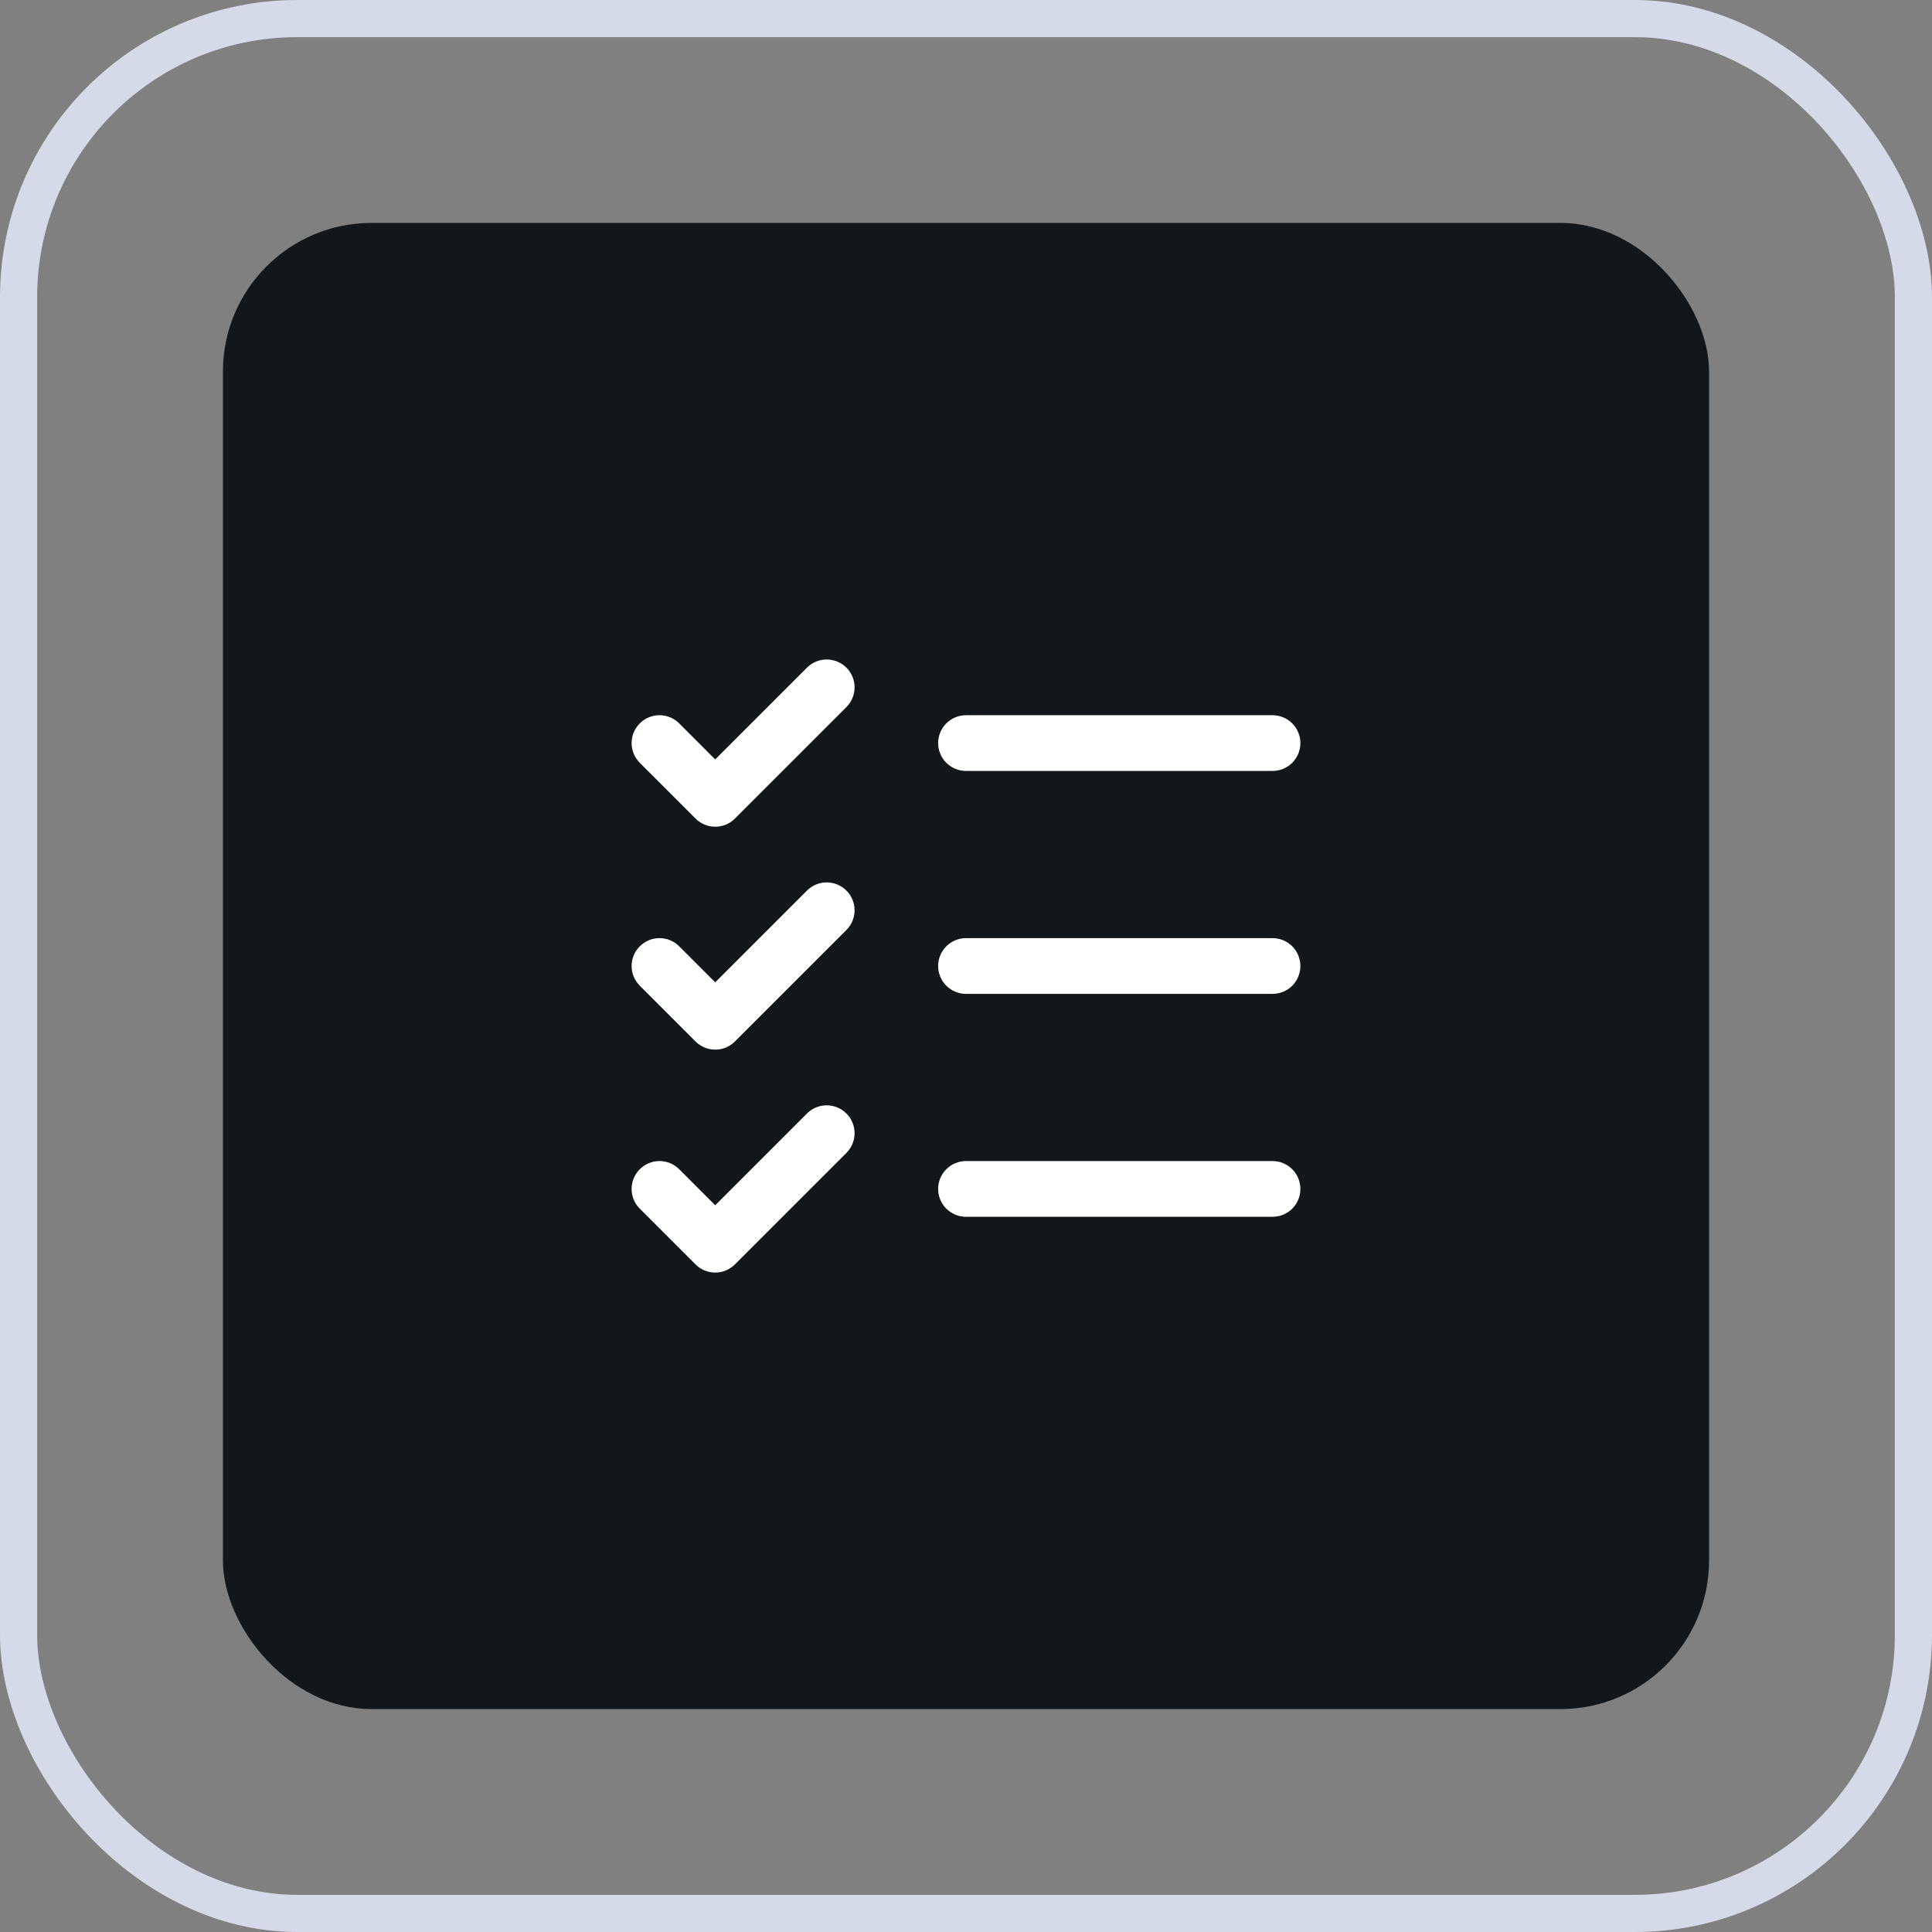
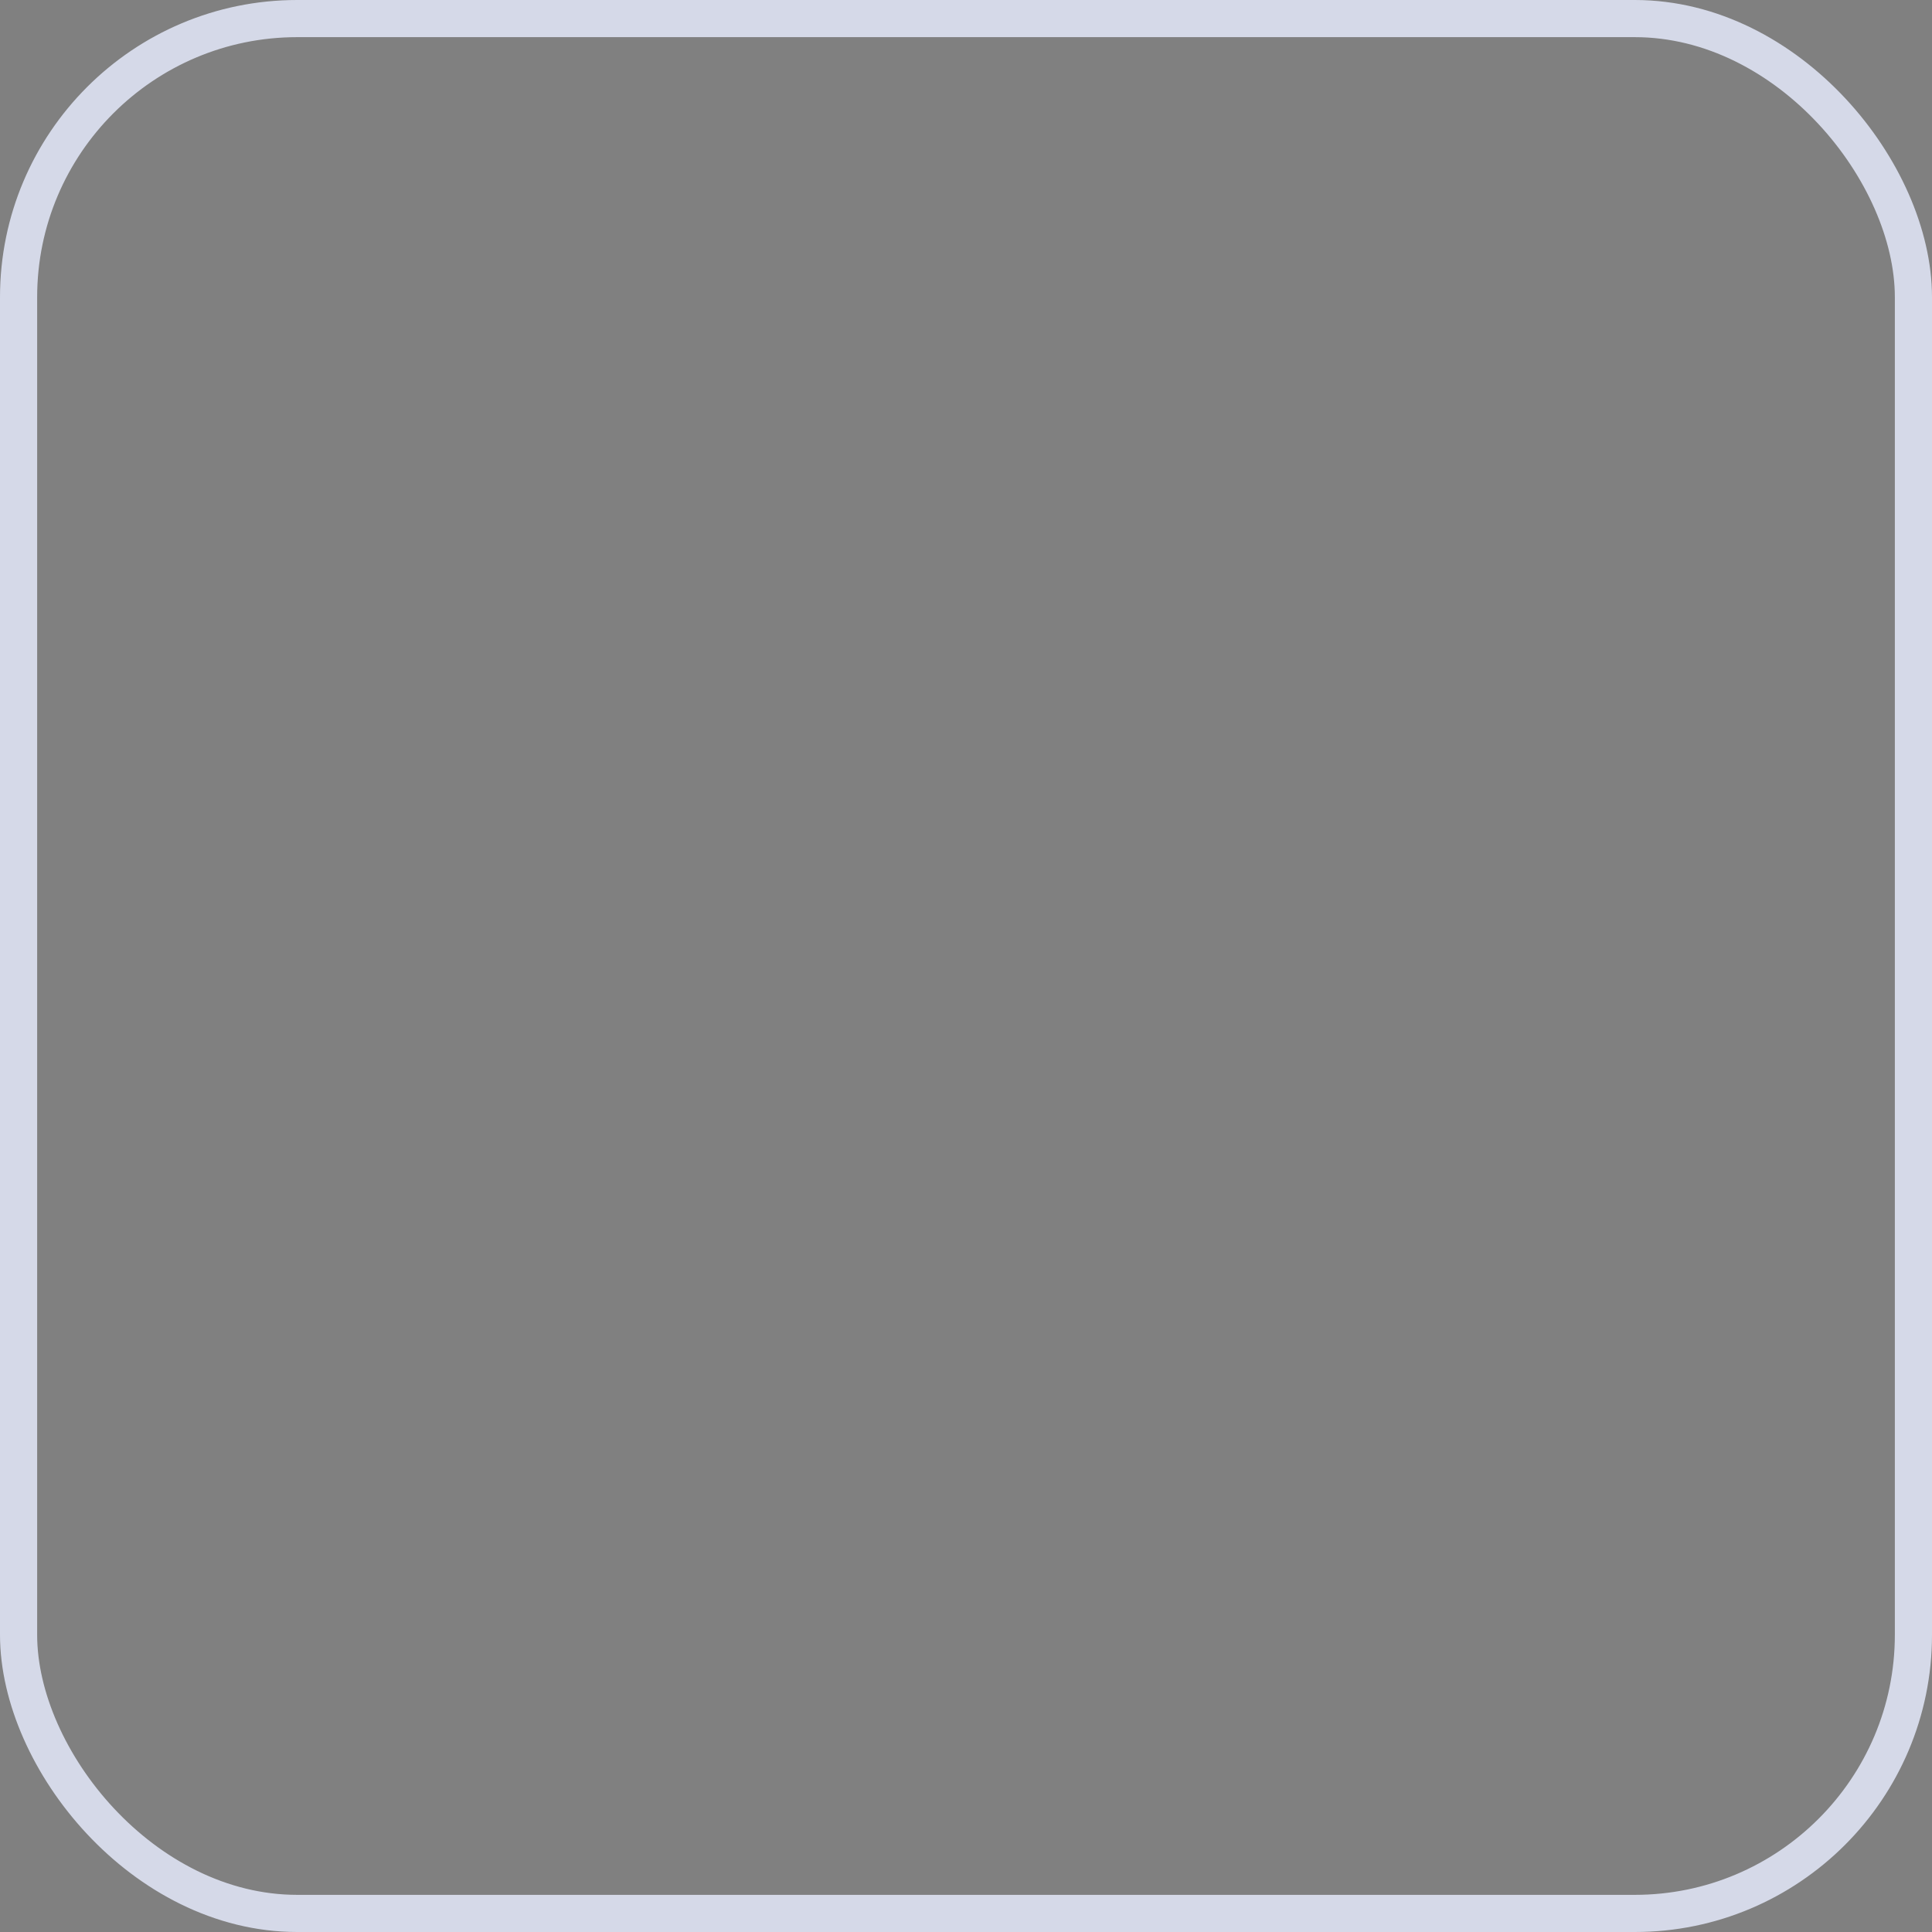
<svg xmlns="http://www.w3.org/2000/svg" width="52" height="52" viewBox="0 0 52 52" fill="none">
  <rect x="0" y="0" width="52" height="52" fill="#808080" stroke="none" />
  <rect x="0.5" y="0.5" width="51" height="51" rx="7.5" stroke="#D5D9E8" />
-   <rect x="6" y="6" width="40" height="40" rx="4" fill="#14171A" />
-   <path d="M35 26C35 26.199 34.921 26.39 34.781 26.531C34.64 26.671 34.449 26.75 34.25 26.75H26C25.802 26.75 25.611 26.671 25.47 26.531C25.329 26.39 25.25 26.199 25.25 26C25.25 25.802 25.329 25.611 25.47 25.47C25.611 25.329 25.802 25.25 26 25.25H34.25C34.449 25.25 34.64 25.329 34.781 25.47C34.921 25.611 35 25.802 35 26ZM26 20.75H34.25C34.449 20.75 34.64 20.671 34.781 20.531C34.921 20.39 35 20.199 35 20C35 19.802 34.921 19.611 34.781 19.47C34.64 19.329 34.449 19.25 34.25 19.25H26C25.802 19.25 25.611 19.329 25.47 19.47C25.329 19.611 25.25 19.802 25.25 20C25.25 20.199 25.329 20.39 25.47 20.531C25.611 20.671 25.802 20.75 26 20.75ZM34.25 31.25H26C25.802 31.25 25.611 31.329 25.47 31.47C25.329 31.611 25.25 31.802 25.25 32C25.25 32.199 25.329 32.39 25.47 32.531C25.611 32.671 25.802 32.75 26 32.75H34.25C34.449 32.75 34.64 32.671 34.781 32.531C34.921 32.39 35 32.199 35 32C35 31.802 34.921 31.611 34.781 31.47C34.64 31.329 34.449 31.25 34.25 31.25ZM21.72 17.97L19.25 20.44L18.281 19.47C18.14 19.329 17.949 19.25 17.75 19.25C17.551 19.25 17.36 19.329 17.22 19.47C17.079 19.61 17 19.801 17 20C17 20.199 17.079 20.39 17.22 20.531L18.72 22.031C18.789 22.101 18.872 22.156 18.963 22.194C19.054 22.232 19.152 22.251 19.25 22.251C19.349 22.251 19.447 22.232 19.538 22.194C19.629 22.156 19.711 22.101 19.781 22.031L22.781 19.031C22.922 18.89 23.001 18.699 23.001 18.5C23.001 18.301 22.922 18.11 22.781 17.97C22.64 17.829 22.449 17.75 22.25 17.75C22.051 17.75 21.86 17.829 21.72 17.97ZM21.72 23.97L19.25 26.44L18.281 25.47C18.14 25.329 17.949 25.25 17.75 25.25C17.551 25.25 17.36 25.329 17.22 25.47C17.079 25.61 17 25.801 17 26C17 26.099 17.019 26.197 17.057 26.288C17.095 26.379 17.15 26.461 17.22 26.531L18.72 28.031C18.789 28.101 18.872 28.156 18.963 28.194C19.054 28.232 19.152 28.251 19.25 28.251C19.349 28.251 19.447 28.232 19.538 28.194C19.629 28.156 19.711 28.101 19.781 28.031L22.781 25.031C22.922 24.89 23.001 24.699 23.001 24.5C23.001 24.301 22.922 24.11 22.781 23.97C22.64 23.829 22.449 23.75 22.25 23.75C22.051 23.75 21.86 23.829 21.72 23.97ZM21.72 29.97L19.25 32.44L18.281 31.47C18.211 31.4 18.129 31.345 18.038 31.307C17.947 31.269 17.849 31.25 17.75 31.25C17.652 31.25 17.554 31.269 17.463 31.307C17.372 31.345 17.29 31.4 17.22 31.47C17.15 31.54 17.095 31.622 17.057 31.713C17.019 31.804 17 31.902 17 32C17 32.099 17.019 32.197 17.057 32.288C17.095 32.379 17.15 32.461 17.22 32.531L18.72 34.031C18.789 34.101 18.872 34.156 18.963 34.194C19.054 34.232 19.152 34.251 19.25 34.251C19.349 34.251 19.447 34.232 19.538 34.194C19.629 34.156 19.711 34.101 19.781 34.031L22.781 31.031C22.922 30.89 23.001 30.699 23.001 30.5C23.001 30.301 22.922 30.11 22.781 29.97C22.64 29.829 22.449 29.75 22.25 29.75C22.051 29.75 21.86 29.829 21.72 29.97Z" fill="white" />
</svg>